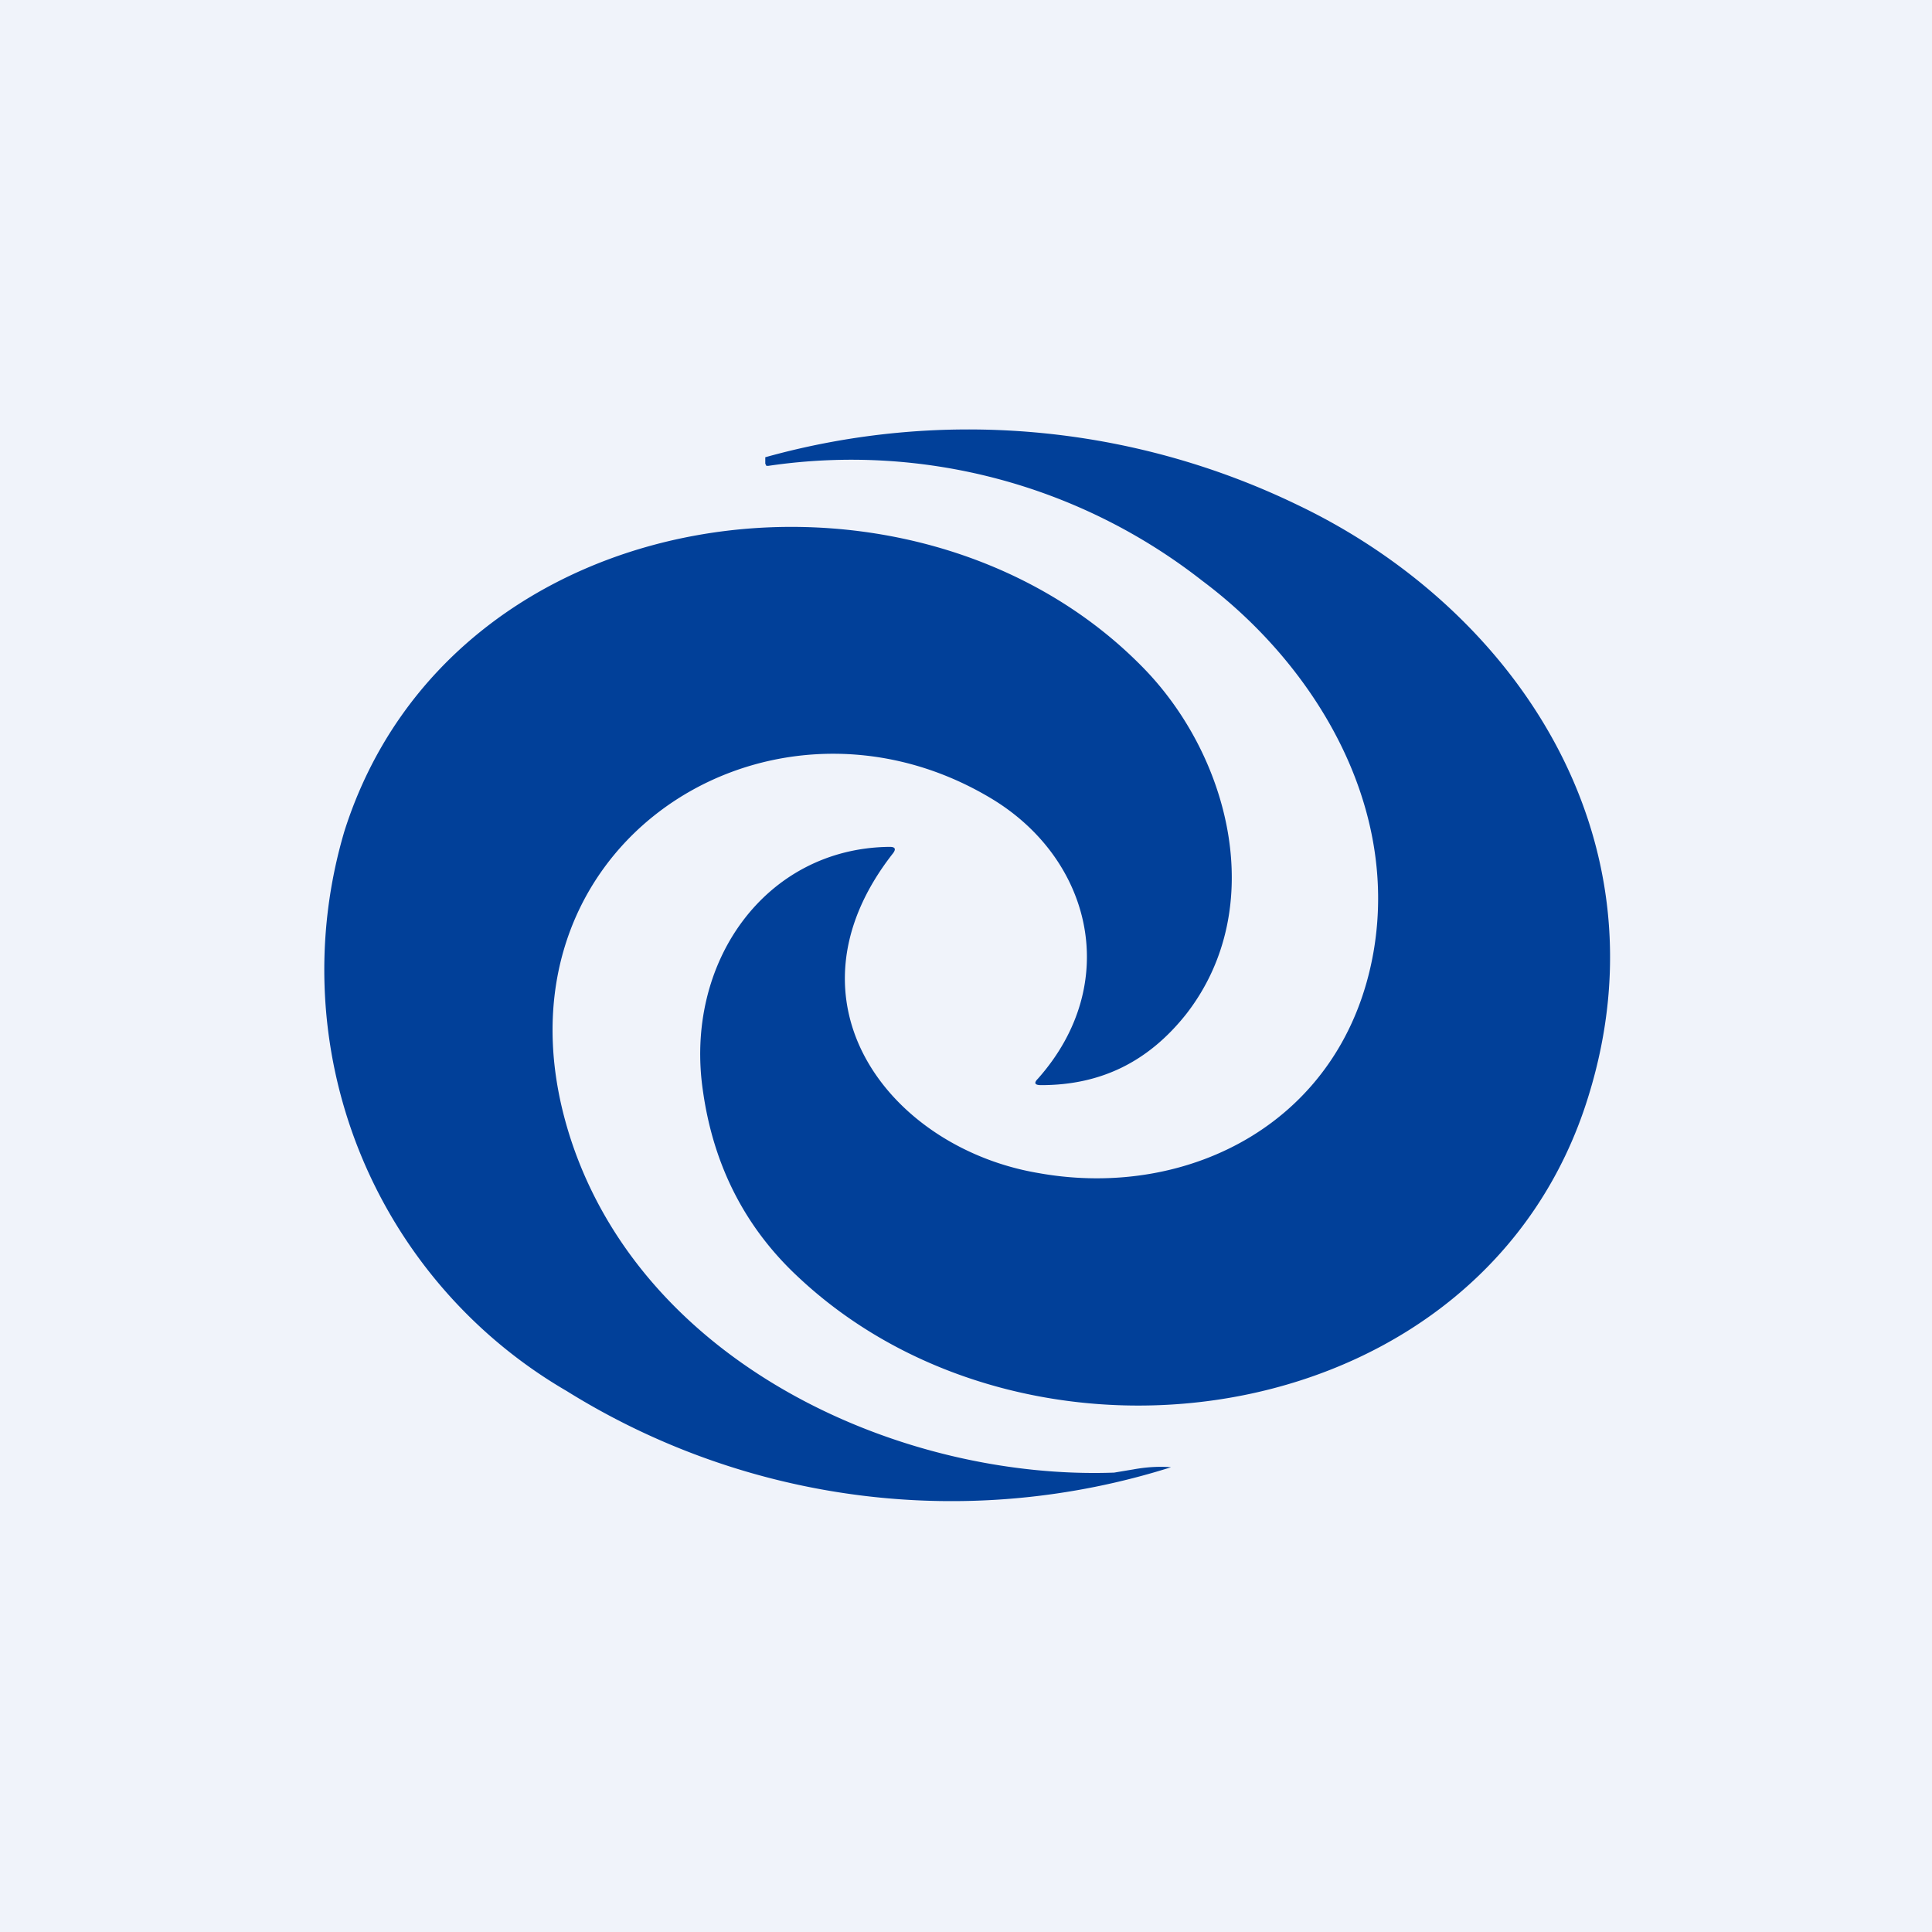
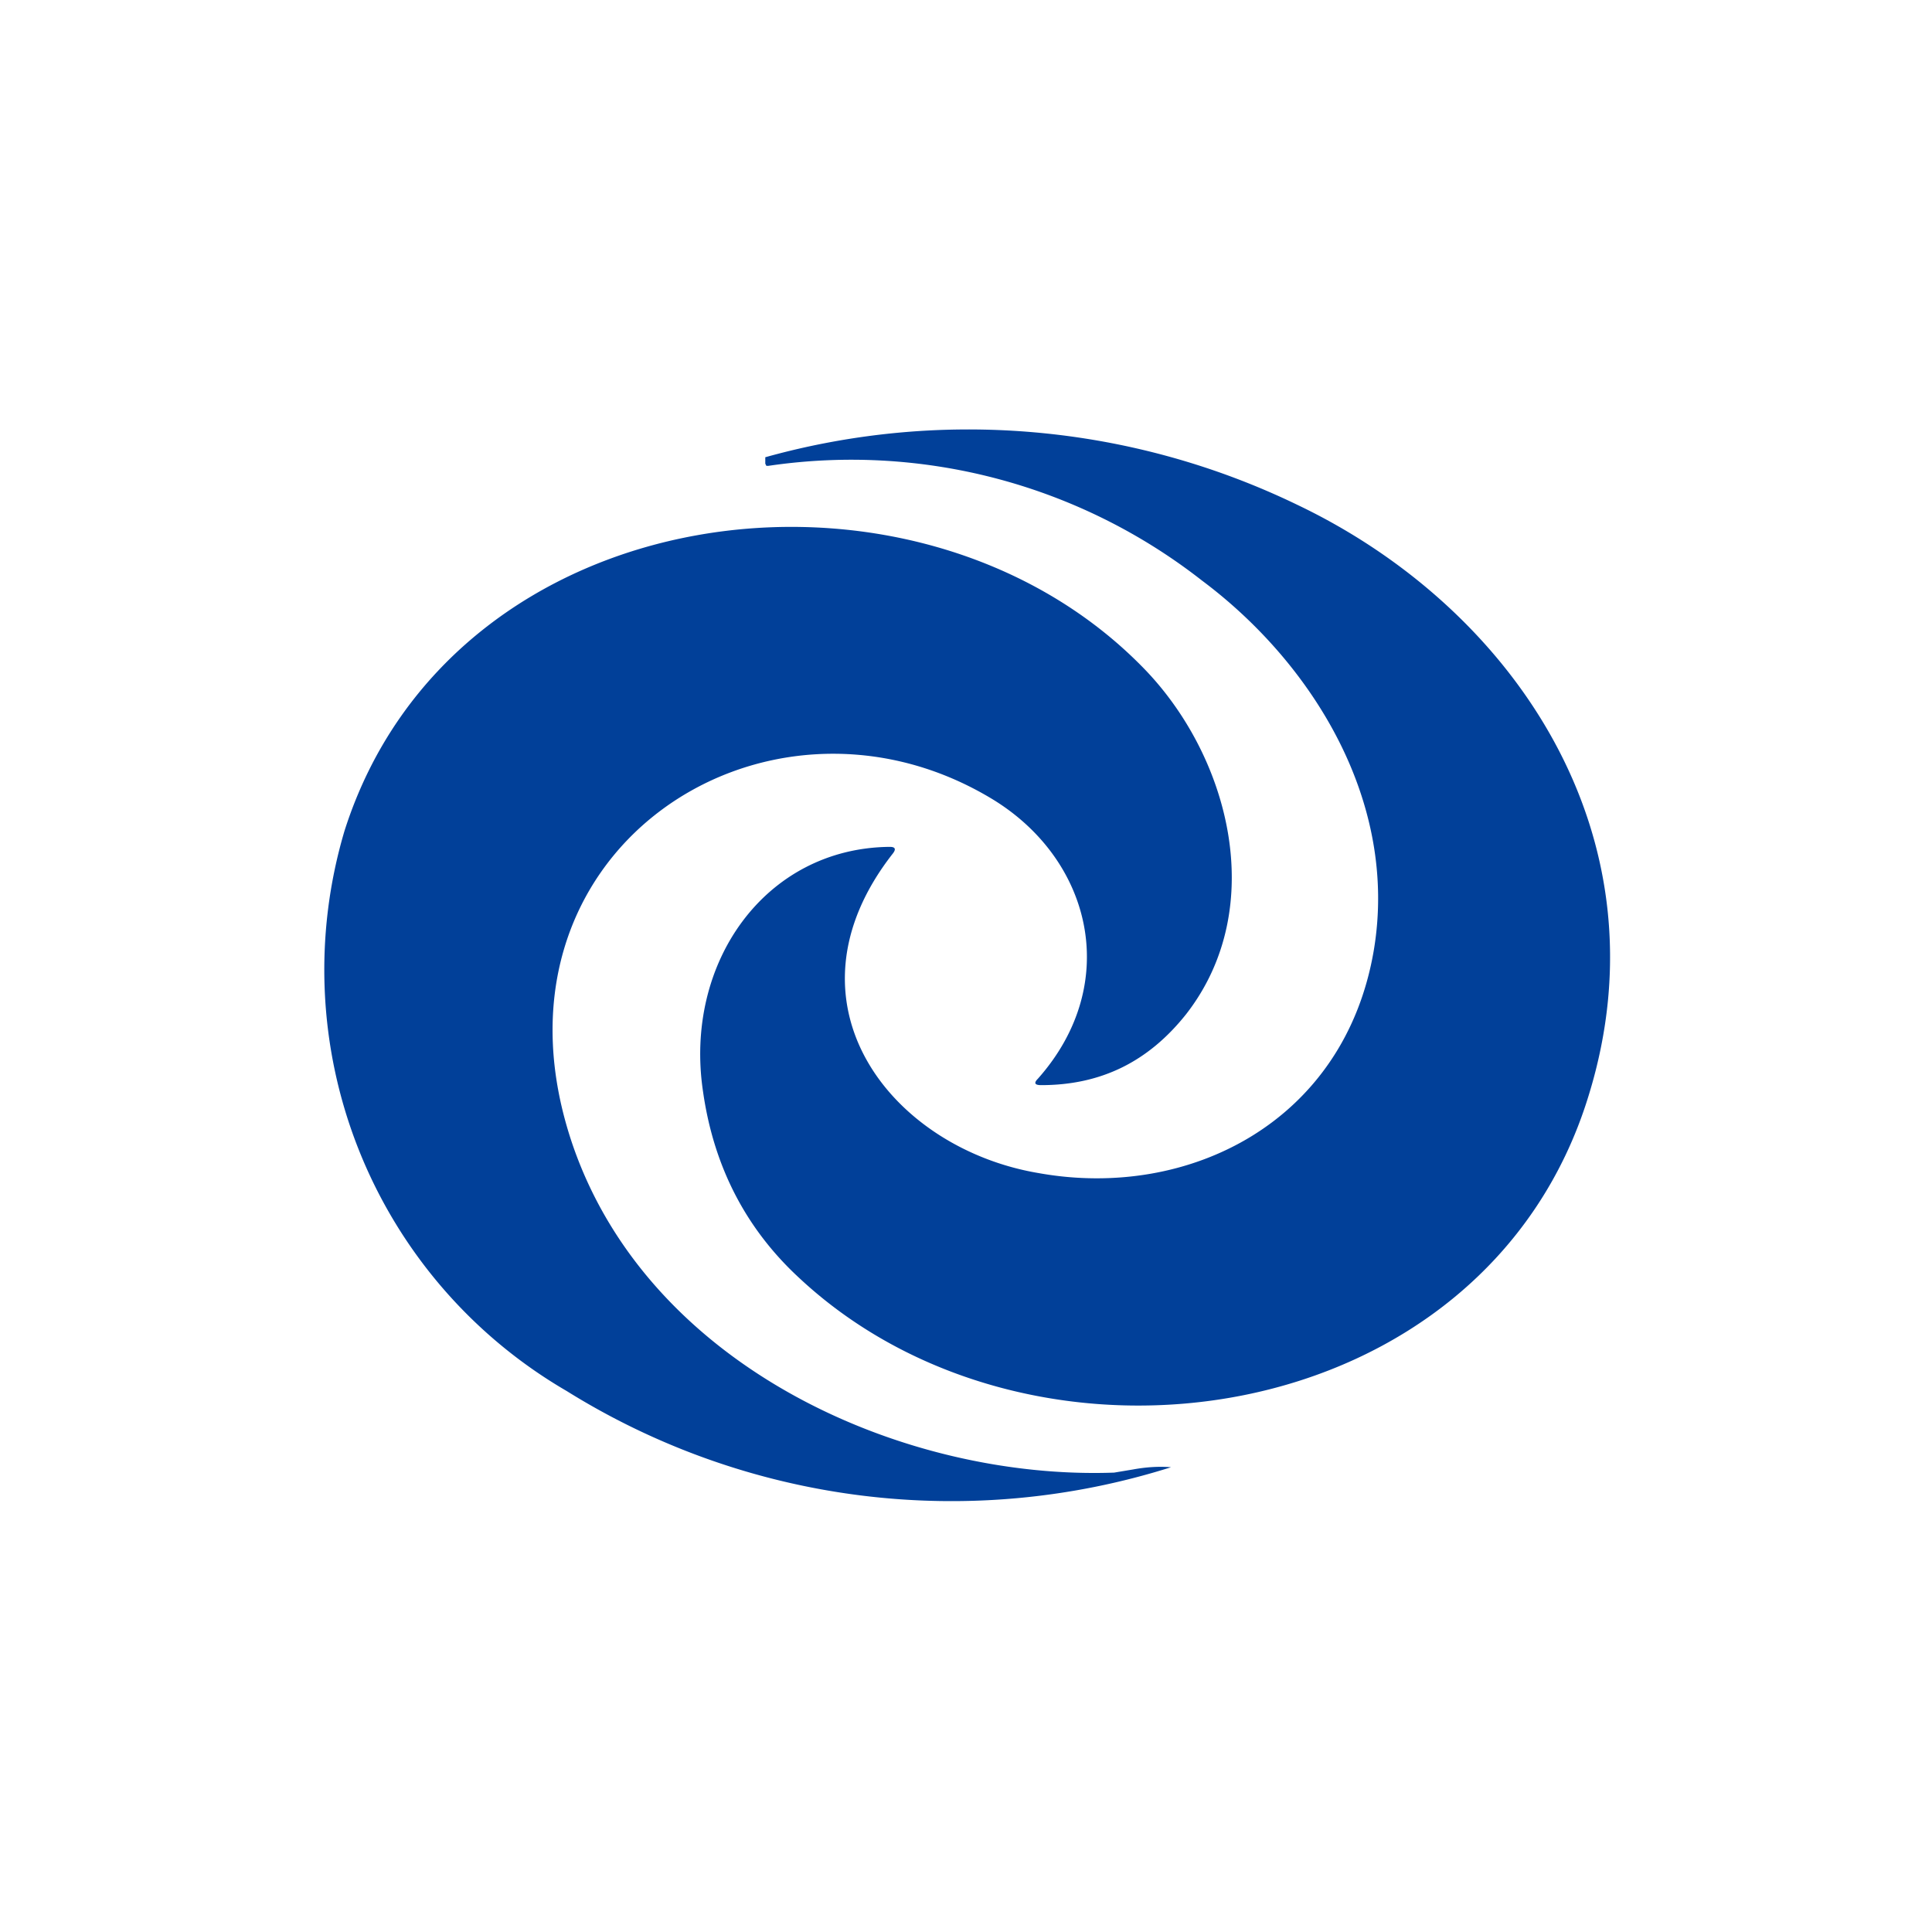
<svg xmlns="http://www.w3.org/2000/svg" width="18" height="18" viewBox="0 0 18 18">
-   <path fill="#F0F3FA" d="M0 0h18v18H0z" />
  <path d="M9.68 10.93C8.3 10.7 7.23 9.34 8.32 7.95c.03-.04.02-.06-.03-.06-1.16.01-1.92 1.08-1.74 2.28.1.7.4 1.28.9 1.74 2.19 2.04 6.39 1.43 7.35-1.7.75-2.42-.7-4.55-2.72-5.51a7.04 7.04 0 0 0-4.95-.44v.06l.01.02h.02a5.3 5.3 0 0 1 4.04 1.07c1.03.77 1.83 2.06 1.6 3.44-.27 1.6-1.72 2.33-3.12 2.08Zm.88 2.76-.18.03c-1.95.07-4.32-.97-5.04-3.04-.94-2.72 1.77-4.5 3.88-3.25.95.56 1.24 1.73.45 2.62-.04.04-.03.06.03.06.56 0 1-.22 1.35-.66.78-1 .4-2.43-.42-3.25C8.5 4.05 4.21 4.6 3.21 7.74a4.54 4.54 0 0 0 2.07 5.22 6.78 6.78 0 0 0 5.63.71c-.12-.01-.24 0-.35.02Z" fill="#014099" />
</svg>